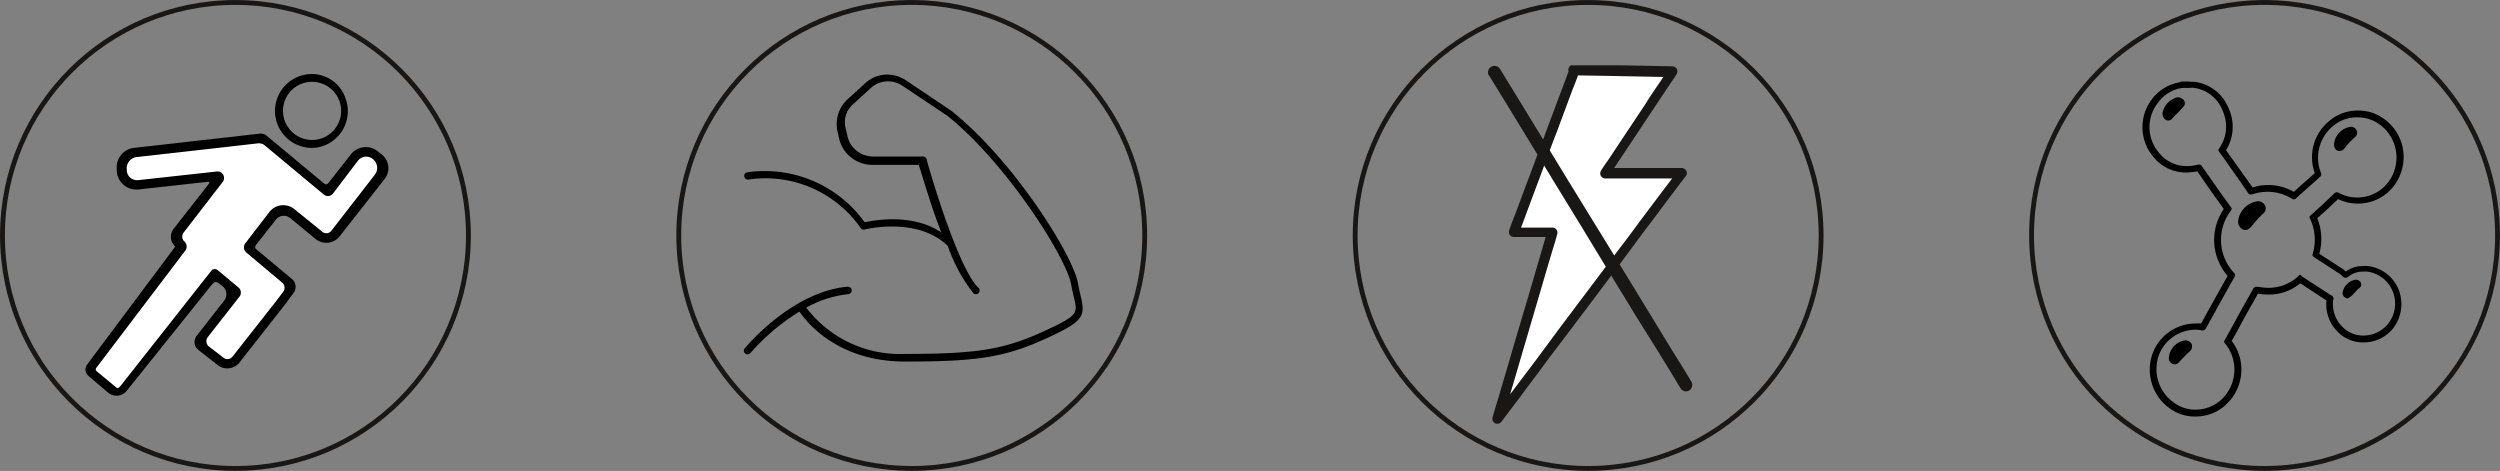
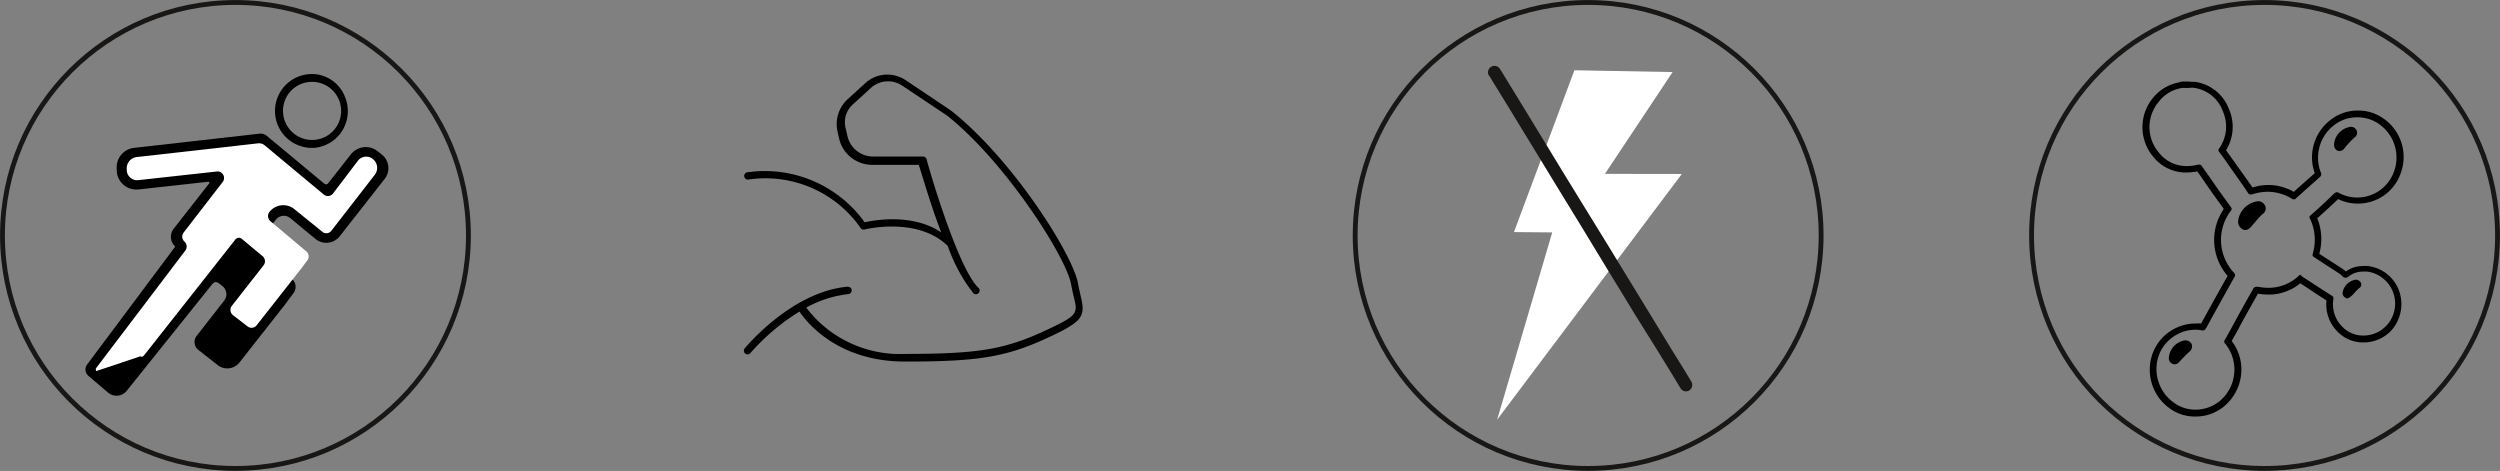
<svg xmlns="http://www.w3.org/2000/svg" viewBox="0 0 222.02 41.82">
  <rect x="0" y="0" width="222.02" height="41.82" fill="#808080" stroke="none" />
  <defs>
    <style>.a,.d{fill:none;}.b{stroke:#000;stroke-width:0.64px;}.b,.d{stroke-miterlimit:10;}.c{fill:#fff;}.d{stroke:#181716;stroke-width:0.43px;}.e{clip-path:url(#a);}.f{fill:#181716;}</style>
    <clipPath id="a" transform="translate(-5.21 -0.62)">
      <rect class="a" x="137.35" y="6.42" width="18.13" height="31.92" />
    </clipPath>
  </defs>
  <path d="M199.69,8.41a.15.15,0,0,0,.11,0h.08a.15.15,0,0,1,.09,0,3.2,3.2,0,0,1,2.65,2.1,3.35,3.35,0,0,1-.33,3.29.22.22,0,0,0,0,.31l.55.75c.68,1,1.37,1.91,2,2.88.07.1.13.15.22.15l.14,0a4.44,4.44,0,0,1,1.41-.24,4.13,4.13,0,0,1,2.14.62.38.38,0,0,0,.17.06.28.28,0,0,0,.2-.1c.69-.63,1.39-1.24,2.09-1.87a.33.33,0,0,0,.1-.44,3.64,3.64,0,0,1,1.08-4.1,3.3,3.3,0,0,1,2.19-.78,3.25,3.25,0,0,1,1.85.56,3.62,3.62,0,0,1,1.33,4.4,3.45,3.45,0,0,1-3.23,2.16,3.35,3.35,0,0,1-1.61-.41.38.38,0,0,0-.19-.06.4.4,0,0,0-.21.1c-.7.68-1.42,1.35-2.16,2a.18.18,0,0,0,0,.25,4.38,4.38,0,0,1,.24,3.12c-.05.16,0,.22.12.3l2.14,1.39a2,2,0,0,1,.34.26.46.46,0,0,0,.31.18.56.56,0,0,0,.31-.14,2,2,0,0,1,1.24-.41,2.55,2.55,0,0,1,.39,0,2.87,2.87,0,0,1,1.8,4.68,2.81,2.81,0,0,1-2.14,1,2.57,2.57,0,0,1-1.86-.76,2.8,2.8,0,0,1-.82-2.46.28.28,0,0,0-.17-.34c-.84-.53-1.66-1.08-2.49-1.61a.87.87,0,0,1-.21-.17s-.06-.06-.08-.06a.15.15,0,0,0-.08.05,3.88,3.88,0,0,1-2.73,1.11,4.68,4.68,0,0,1-.91-.09l-.16,0a.32.32,0,0,0-.31.22c-.57,1-1.17,2.07-1.73,3.11-.24.45-.5.9-.75,1.36a.24.24,0,0,0,0,.34,3.65,3.65,0,0,1-.11,4.77A3.38,3.38,0,0,1,200.19,37a3.2,3.2,0,0,1-2-.68A3.64,3.64,0,0,1,197,32a3.51,3.51,0,0,1,3.18-2.1,2.76,2.76,0,0,1,.57.06h.11c.12,0,.18-.06.26-.18q1.25-2.28,2.51-4.53a.28.28,0,0,0,0-.38,4.27,4.27,0,0,1-.29-5.55.22.22,0,0,0,0-.3c-.64-.87-1.26-1.74-1.87-2.63l-.71-1a.26.26,0,0,0-.23-.15l-.13,0a3.87,3.87,0,0,1-1,.13,3.11,3.11,0,0,1-2.45-1.18,3.48,3.48,0,0,1-.05-4.5A3.21,3.21,0,0,1,199,8.43s0,0,0,0c.24,0,.44,0,.63,0m0-.57h-.6a.64.64,0,0,0-.27.07,3.9,3.9,0,0,0-2.37,1.41,4.08,4.08,0,0,0,.07,5.23,3.69,3.69,0,0,0,2.89,1.37,5.62,5.62,0,0,0,1-.1l.36.51c.08.13.17.24.25.37.53.78,1.09,1.56,1.64,2.31l.1.15a4.85,4.85,0,0,0,.34,5.94c-.75,1.34-1.56,2.78-2.35,4.23a4.36,4.36,0,0,0-.51,0,4.07,4.07,0,0,0-3.72,2.46,4.22,4.22,0,0,0,1.33,5,3.78,3.78,0,0,0,2.38.8,3.94,3.94,0,0,0,3-1.33,4.24,4.24,0,0,0,1.09-2.74,4.12,4.12,0,0,0-.86-2.64c.25-.43.47-.83.67-1.2.3-.58.63-1.16.95-1.73s.48-.84.71-1.27a5.84,5.84,0,0,0,.93.08,4.37,4.37,0,0,0,2.83-1l.33.21c.66.44,1.33.88,2,1.31a3.41,3.41,0,0,0,1,2.79,3.12,3.12,0,0,0,2.28.94,3.34,3.34,0,0,0,2.59-1.19,3.52,3.52,0,0,0,.55-3.47,3.38,3.38,0,0,0-2.7-2.12,2.67,2.67,0,0,0-.48,0,2.52,2.52,0,0,0-1.52.48,2.72,2.72,0,0,0-.36-.28l-2-1.29A4.91,4.91,0,0,0,211,20c.6-.53,1.22-1.09,1.85-1.7a4,4,0,0,0,1.74.4,4,4,0,0,0,3.76-2.53,4.16,4.16,0,0,0-1.52-5.06,3.79,3.79,0,0,0-2.19-.67,3.85,3.85,0,0,0-2.57.92A4.16,4.16,0,0,0,210.78,16c-.63.55-1.25,1.1-1.86,1.66a4.52,4.52,0,0,0-3.66-.39l-1.59-2.23-.35-.49c-.15-.2-.28-.4-.42-.59a3.93,3.93,0,0,0,.26-3.65,3.78,3.78,0,0,0-3-2.42.78.78,0,0,0-.22,0h0a.37.37,0,0,0-.18,0Z" transform="translate(-5.21 -0.62)" />
  <path d="M205.75,18.49a.69.69,0,0,1,.63.42.58.58,0,0,1-.21.7c-.37.33-.69.74-1,1.1s-.55.4-.81.27a.78.78,0,0,1-.37-.84A2,2,0,0,1,205.75,18.49Z" transform="translate(-5.21 -0.62)" />
  <path d="M197.82,32.37a1.7,1.7,0,0,1,1.35-1.51.63.63,0,0,1,.67.3.6.6,0,0,1-.2.7c-.31.28-.59.58-.88.88a.5.5,0,0,1-.63.19A.56.56,0,0,1,197.82,32.37Z" transform="translate(-5.21 -0.62)" />
  <path d="M214,11.88a.55.55,0,0,1,.5.33.49.49,0,0,1-.17.6,7.82,7.82,0,0,0-.93,1,.51.51,0,0,1-.53.21.5.5,0,0,1-.37-.45,1.52,1.52,0,0,1,0-.21A1.7,1.7,0,0,1,214,11.88Z" transform="translate(-5.21 -0.62)" />
-   <path d="M197.26,10.66a1.73,1.73,0,0,1,1-1.28.63.63,0,0,1,.73,0,.46.46,0,0,1,.11.74c-.33.37-.69.71-1,1.06a.47.47,0,0,1-.53.1A.65.65,0,0,1,197.26,10.66Z" transform="translate(-5.21 -0.62)" />
  <path d="M213.53,27.07a.46.46,0,0,1-.27-.51,1.4,1.4,0,0,1,1.08-1.09.5.5,0,0,1,.53.25.38.38,0,0,1-.16.5c-.32.26-.53.64-.91.85A.2.2,0,0,1,213.53,27.07Z" transform="translate(-5.21 -0.62)" />
  <path d="M80.5,26.09a.33.33,0,0,1,.35.3.34.34,0,0,1-.3.35,9.9,9.9,0,0,0-3.74,1.2,10.46,10.46,0,0,0,8.81,4.11c6.51,0,8.85-.4,12.55-2.13,2.79-1.3,2.75-1.48,2.41-2.9-.08-.32-.16-.69-.24-1.12-.41-2.4-5.79-10.84-11-15l-4-2.67a2.27,2.27,0,0,0-2.79.2L81,9.85a2.23,2.23,0,0,0-.67,1,2.27,2.27,0,0,0,0,1.24l.14.61a2.33,2.33,0,0,0,2.29,1.82h4.42a.33.33,0,0,1,.32.24c0,.1,2.66,9.48,4.57,11.39a.33.33,0,1,1-.46.46,14.59,14.59,0,0,1-2.23-4.15l0,0C86.66,19.82,82,21,82,21a.32.32,0,0,1-.35-.12,10.3,10.3,0,0,0-10-4.31.33.33,0,0,1-.13-.64A10.92,10.92,0,0,1,82,20.36c.9-.2,4.28-.8,6.8.9-1-2.59-1.73-5.23-2-6H82.66a3,3,0,0,1-1.87-.66,2.93,2.93,0,0,1-1.06-1.68l-.14-.61a3,3,0,0,1,.92-2.9L82.06,8a2.89,2.89,0,0,1,1.74-.75,3,3,0,0,1,1.84.49l4,2.68c5.49,4.31,10.88,12.85,11.31,15.39.07.41.16.77.23,1.08.43,1.8.27,2.23-2.76,3.65-3.81,1.78-6.21,2.19-12.83,2.19-5.92,0-8.69-3.41-9.38-4.44A19.05,19.05,0,0,0,71.83,32a.33.33,0,0,1-.51-.41c.17-.21,4.22-5.07,9.17-5.51Z" transform="translate(-5.21 -0.62)" />
  <path d="M33.22,13.74a3.27,3.27,0,0,0,2.67-4.4,3.17,3.17,0,0,0-2.57-2.12,3.28,3.28,0,1,0-.1,6.52ZM32.6,7.91a2.58,2.58,0,1,1-2.24,2.83A2.56,2.56,0,0,1,32.6,7.91Z" transform="translate(-5.21 -0.62)" />
  <path class="b" d="M36.61,14.54l-2,2.55a.56.56,0,0,1-.8.09l-5.1-4.24a.54.54,0,0,0-.42-.13L17.14,14.07a1.42,1.42,0,0,0-1.24,1.57l0,.21a1.43,1.43,0,0,0,1.55,1.28l6.24-.69a.41.41,0,0,1,.35.66l-3.13,4A.85.85,0,0,0,21,22.29h0a.34.34,0,0,1,0,.46L13.2,33.19a.42.42,0,0,0,.06.56L15,35.23a.84.84,0,0,0,1.22-.11l7.48-9.33c.32-.41.7-.67,1.3-.14l.2.16a1.23,1.23,0,0,1,.18,1.69l-2.45,3.14a.57.57,0,0,0,.1.81l1.71,1.34a1.06,1.06,0,0,0,1.49-.18l4-5.09.8-1.08a.59.59,0,0,0-.09-.79L27.76,23a.58.58,0,0,1-.08-.81l1.77-2.25a1.22,1.22,0,0,1,1.75-.19l2.23,1.84a1.19,1.19,0,0,0,1.7-.19l4-5.1a1.23,1.23,0,0,0-.19-1.69l-.33-.26A1.37,1.37,0,0,0,36.61,14.54Z" transform="translate(-5.21 -0.62)" />
-   <path class="c" d="M13.77,33.57a.22.22,0,0,1,0-.29l7.9-10.41a.6.6,0,0,0-.08-.8h0a.59.59,0,0,1-.07-.8l3.46-4.48a.58.58,0,0,0-.51-.94l-7,.77a.92.92,0,0,1-1-.83v-.13a1,1,0,0,1,.86-1.09l10.8-1.22a.8.8,0,0,1,.59.18l5.25,4.37a.57.57,0,0,0,.81-.09L37,14.89a.93.93,0,0,1,1.32-.15l0,0a1,1,0,0,1,.16,1.42l-3.84,4.95a.56.56,0,0,1-.81.09l-2.47-2a1.56,1.56,0,0,0-2.22.24L27,22.22a.6.6,0,0,0,.08.82l3.19,2.68a.59.59,0,0,1,.09.81l-.5.67-4,5.09a.57.57,0,0,1-.8.1l-1.3-1a.6.6,0,0,1-.1-.83l2.82-3.6a.59.59,0,0,0-.09-.81l-1.85-1.54a.39.39,0,0,0-.56.05l-8,10.15c-.14.17-.26.36-.43.23Z" transform="translate(-5.21 -0.62)" />
+   <path class="c" d="M13.77,33.57a.22.22,0,0,1,0-.29l7.9-10.41a.6.6,0,0,0-.08-.8h0a.59.59,0,0,1-.07-.8l3.46-4.48a.58.58,0,0,0-.51-.94l-7,.77a.92.92,0,0,1-1-.83v-.13a1,1,0,0,1,.86-1.09l10.8-1.22a.8.8,0,0,1,.59.18l5.25,4.37a.57.57,0,0,0,.81-.09L37,14.89a.93.93,0,0,1,1.32-.15l0,0a1,1,0,0,1,.16,1.42l-3.84,4.95a.56.56,0,0,1-.81.09l-2.47-2a1.56,1.56,0,0,0-2.22.24a.6.6,0,0,0,.08.82l3.19,2.68a.59.59,0,0,1,.09.81l-.5.67-4,5.09a.57.57,0,0,1-.8.1l-1.3-1a.6.6,0,0,1-.1-.83l2.82-3.6a.59.59,0,0,0-.09-.81l-1.85-1.54a.39.39,0,0,0-.56.05l-8,10.15c-.14.17-.26.36-.43.23Z" transform="translate(-5.21 -0.62)" />
  <circle class="d" cx="201.11" cy="20.91" r="20.69" />
  <circle class="d" cx="141.04" cy="20.91" r="20.69" />
-   <circle class="d" cx="80.97" cy="20.91" r="20.69" />
  <circle class="d" cx="20.91" cy="20.91" r="20.69" />
  <g class="e">
    <polygon class="c" points="139.82 6.24 148.54 6.4 142.53 15.44 149.36 15.45 132.96 37.27 137.85 20.64 134.45 20.61 139.82 6.24 139.82 6.24" />
-     <path class="f" d="M145,7.31l3,.05,4.68.09,1.08,0c-.12-.23-.25-.45-.38-.67l-.6.9c-.48.72-1,1.44-1.43,2.16l-1.74,2.61-1.5,2.26c-.25.36-.51.72-.73,1.09v0a.45.45,0,0,0,.38.67h6.83l-.38-.67-.44.59L152.55,18l-1.76,2.34c-.72,1-1.43,1.92-2.15,2.87l-2.36,3.14-2.38,3.16-2.22,3L139.8,35l-1.35,1.8c-.21.28-.44.56-.64.85l0,0,.82.34.48-1.65c.4-1.33.79-2.66,1.18-4l1.41-4.8c.41-1.38.81-2.77,1.22-4.15.2-.67.42-1.34.59-2v0a.45.45,0,0,0-.43-.56l-3,0h-.43l.43.57.54-1.44c.42-1.14.85-2.29,1.28-3.43.52-1.39,1-2.77,1.55-4.15l1.33-3.58c.22-.58.47-1.16.66-1.75V7a.45.45,0,0,0-.86-.23c-.18.47-.36,1-.53,1.43l-1.29,3.44-1.54,4.14c-.45,1.19-.9,2.39-1.34,3.58-.22.58-.47,1.16-.65,1.75v0a.44.44,0,0,0,.42.56l3,0h.42l-.42-.56c-.17.55-.33,1.1-.49,1.65l-1.17,4c-.47,1.59-.95,3.19-1.42,4.79-.4,1.39-.81,2.77-1.22,4.15-.19.67-.42,1.34-.59,2v0a.44.44,0,0,0,.26.52.45.45,0,0,0,.55-.18l.44-.58,1.2-1.59c.58-.79,1.17-1.57,1.76-2.35.72-1,1.43-1.91,2.15-2.87l2.37-3.14,2.37-3.16,2.22-3c.63-.83,1.26-1.66,1.88-2.5l1.35-1.79c.21-.29.44-.56.64-.85l0,0c.21-.28-.08-.67-.39-.67h-6.83l.38.67.6-.9,1.44-2.16,1.74-2.62,1.5-2.25c.24-.37.5-.72.73-1.1h0a.45.45,0,0,0-.39-.67l-2.95-.06-4.69-.08-1.08,0a.45.45,0,1,0,0,.89Z" transform="translate(-5.21 -0.62)" />
    <path class="c" d="M137.67,7.14l.46.75,1.23,2,1.84,3c.74,1.22,1.48,2.44,2.23,3.66l2.44,4,2.47,4.05,2.3,3.77,2,3.19c.46.77.93,1.53,1.39,2.29l.66,1.09,0,0c.19.31.68,0,.49-.28L154.7,34l-1.23-2-1.83-3L149.4,25.3l-2.44-4q-1.23-2-2.47-4t-2.3-3.78l-1.94-3.19L138.85,8l-.66-1.09,0,0c-.19-.31-.68,0-.49.28Z" transform="translate(-5.21 -0.62)" />
    <path class="f" d="M137.43,7.29l.46.75,1.23,2,1.83,3c.75,1.22,1.49,2.44,2.23,3.66l2.45,4,2.46,4.05c.77,1.26,1.54,2.51,2.3,3.77l2,3.2,1.4,2.28c.22.36.43.73.66,1.09l0,0a.56.56,0,0,0,.77.21.58.58,0,0,0,.2-.78l-.45-.75c-.41-.67-.83-1.34-1.24-2l-1.83-3-2.23-3.65c-.82-1.34-1.63-2.68-2.45-4l-2.46-4c-.77-1.25-1.53-2.51-2.3-3.77l-1.95-3.2L139.1,7.85c-.22-.36-.44-.73-.67-1.09l0,0a.57.57,0,1,0-1,.57Z" transform="translate(-5.21 -0.62)" />
  </g>
</svg>